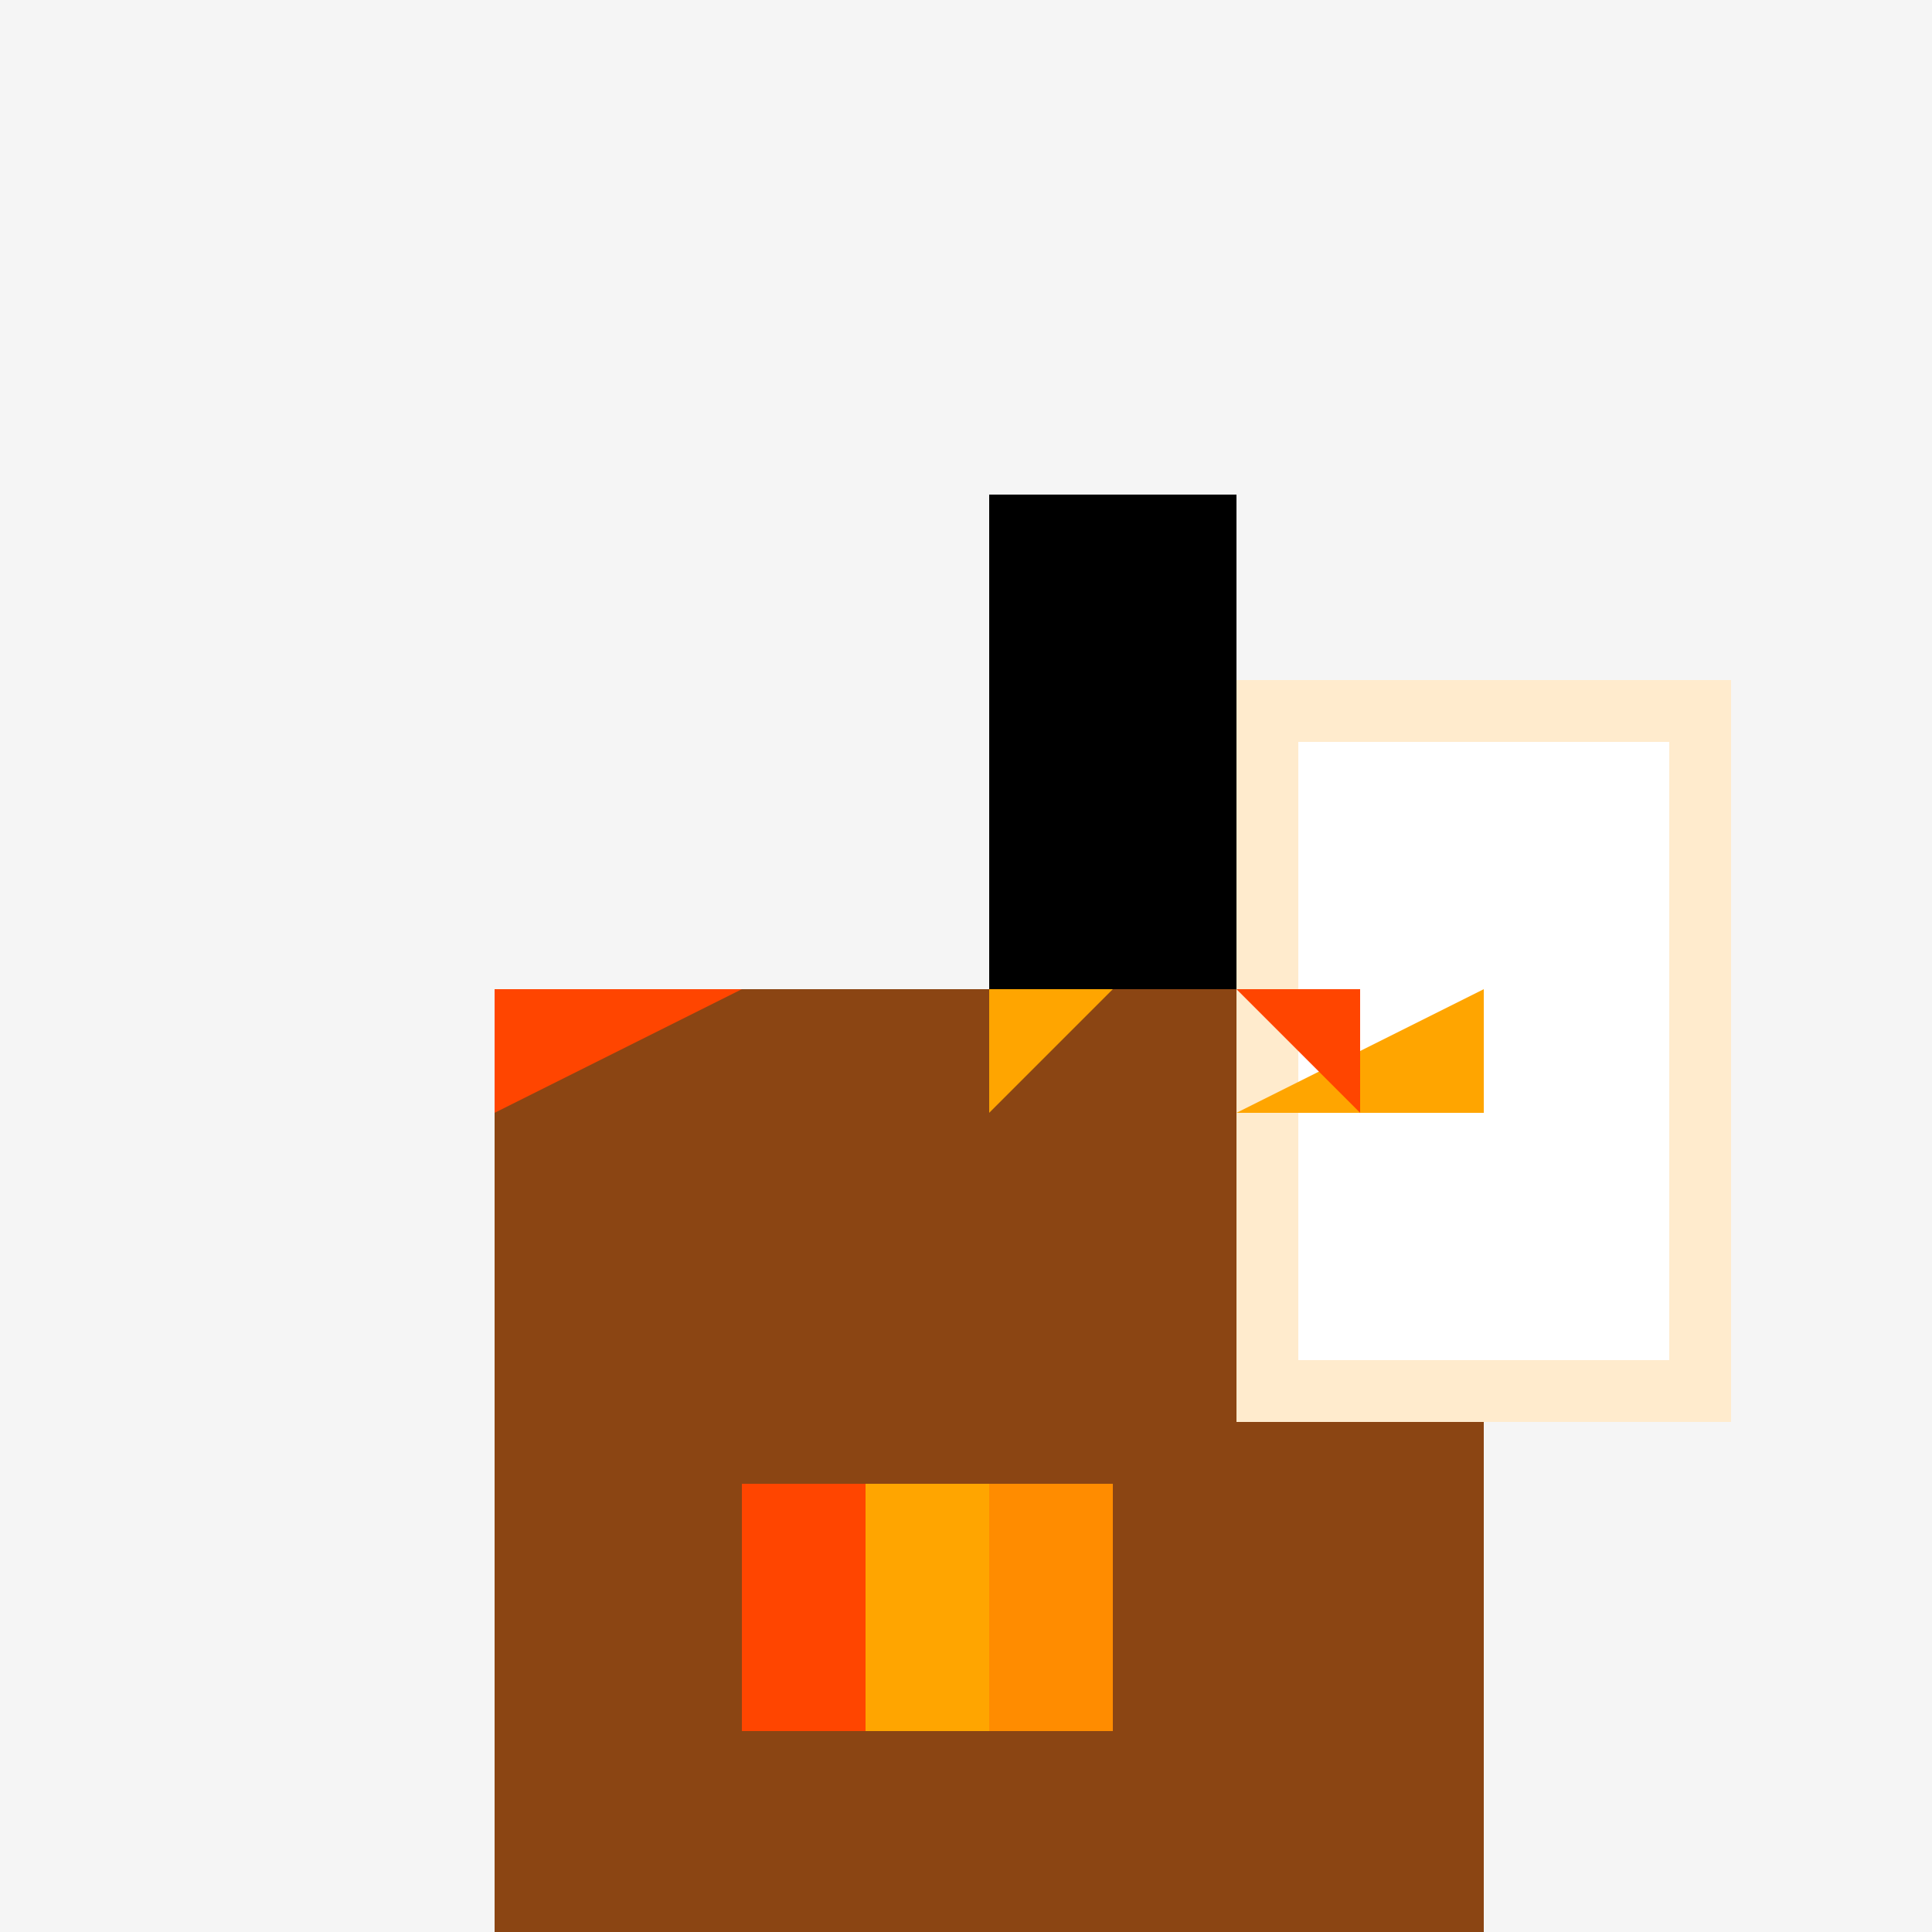
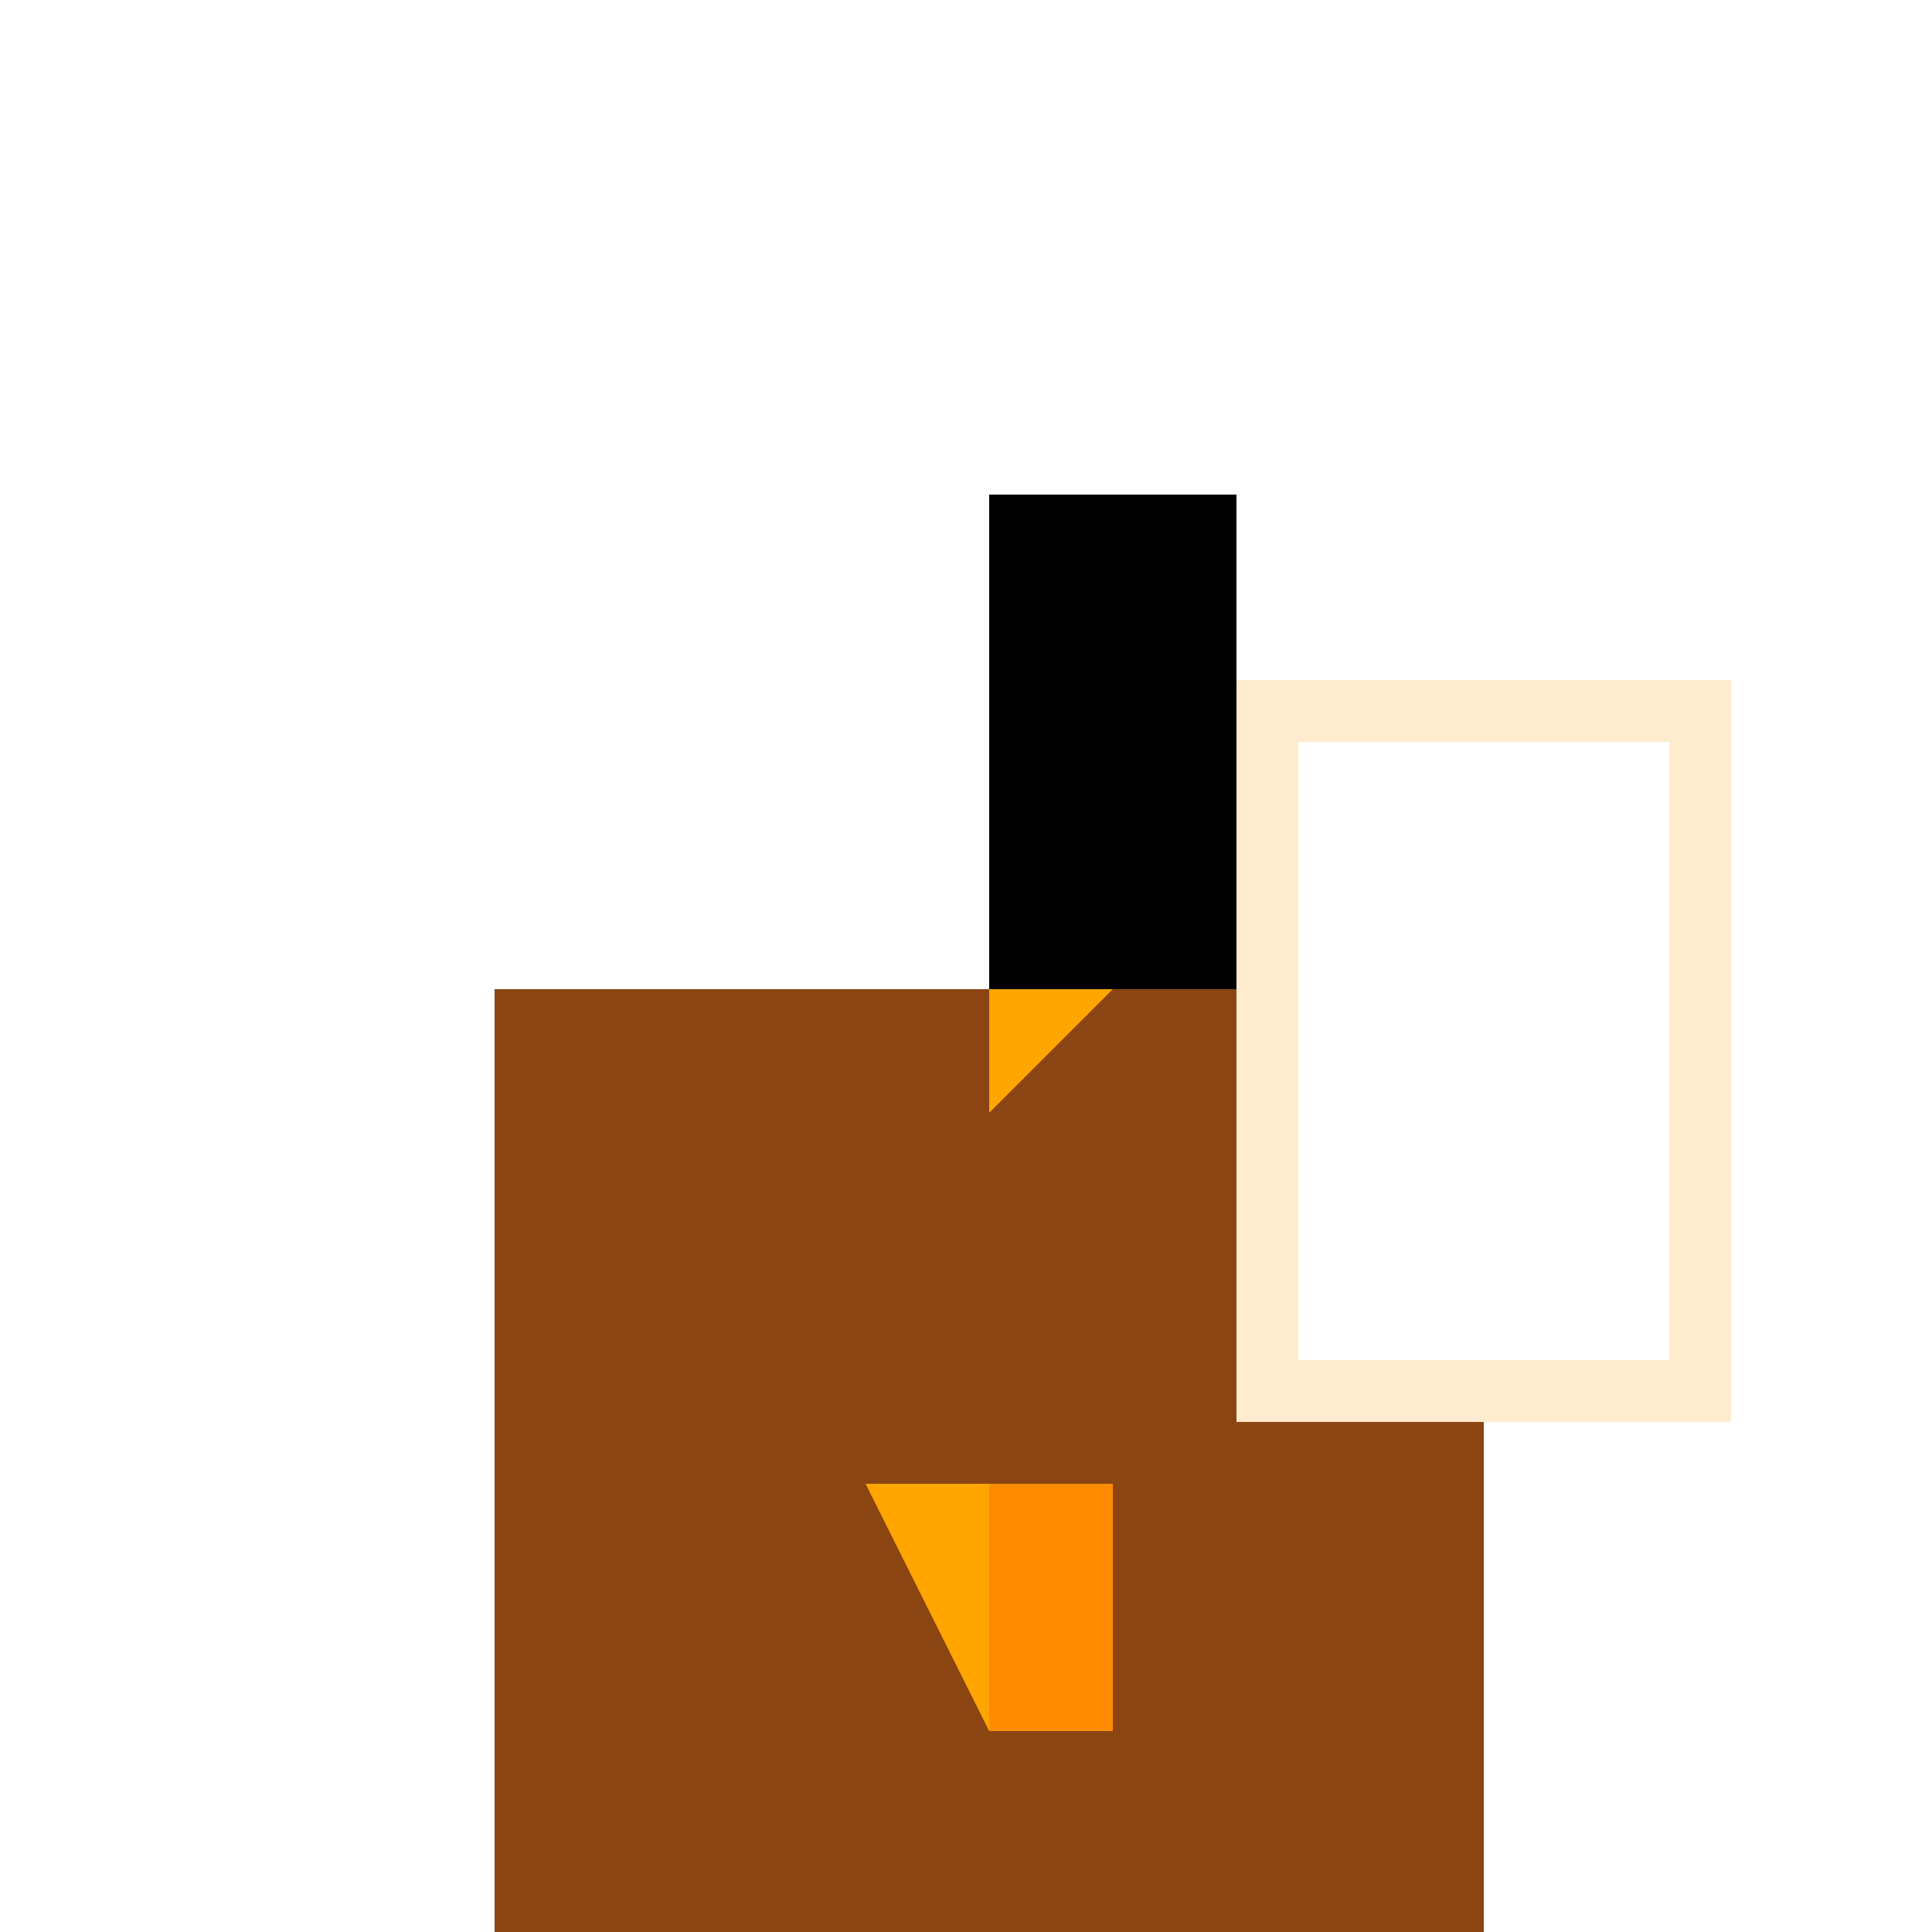
<svg xmlns="http://www.w3.org/2000/svg" width="500" height="500">
  <defs />
  <g>
-     <rect fill="#f5f5f5" stroke="none" x="0" y="0" width="512" height="512" />
    <rect fill="#8b4513" stroke="none" x="128" y="256" width="256" height="256" />
-     <path fill="#ff4500" stroke="none" paint-order="stroke fill markers" d=" M 192 384 L 192 448 L 224 448 L 224 384 Z" />
-     <path fill="#ffa500" stroke="none" paint-order="stroke fill markers" d=" M 224 384 L 224 448 L 256 448 L 256 384 Z" />
+     <path fill="#ffa500" stroke="none" paint-order="stroke fill markers" d=" M 224 384 L 256 448 L 256 384 Z" />
    <path fill="#ff8c00" stroke="none" paint-order="stroke fill markers" d=" M 256 384 L 256 448 L 288 448 L 288 384 Z" />
    <rect fill="#000000" stroke="none" x="256" y="128" width="64" height="128" />
    <rect fill="#ffebcd" stroke="none" x="320" y="176" width="128" height="192" />
    <rect fill="#ffffff" stroke="none" x="336" y="192" width="96" height="160" />
-     <path fill="#ff4500" stroke="none" paint-order="stroke fill markers" d=" M 128 256 L 128 288 L 192 256 Z" />
-     <path fill="#ffa500" stroke="none" paint-order="stroke fill markers" d=" M 320 288 L 384 256 L 384 288 Z" />
-     <path fill="#ff4500" stroke="none" paint-order="stroke fill markers" d=" M 320 256 L 352 256 L 352 288 Z" />
    <path fill="#ffa500" stroke="none" paint-order="stroke fill markers" d=" M 256 256 L 288 256 L 256 288 Z" />
  </g>
</svg>